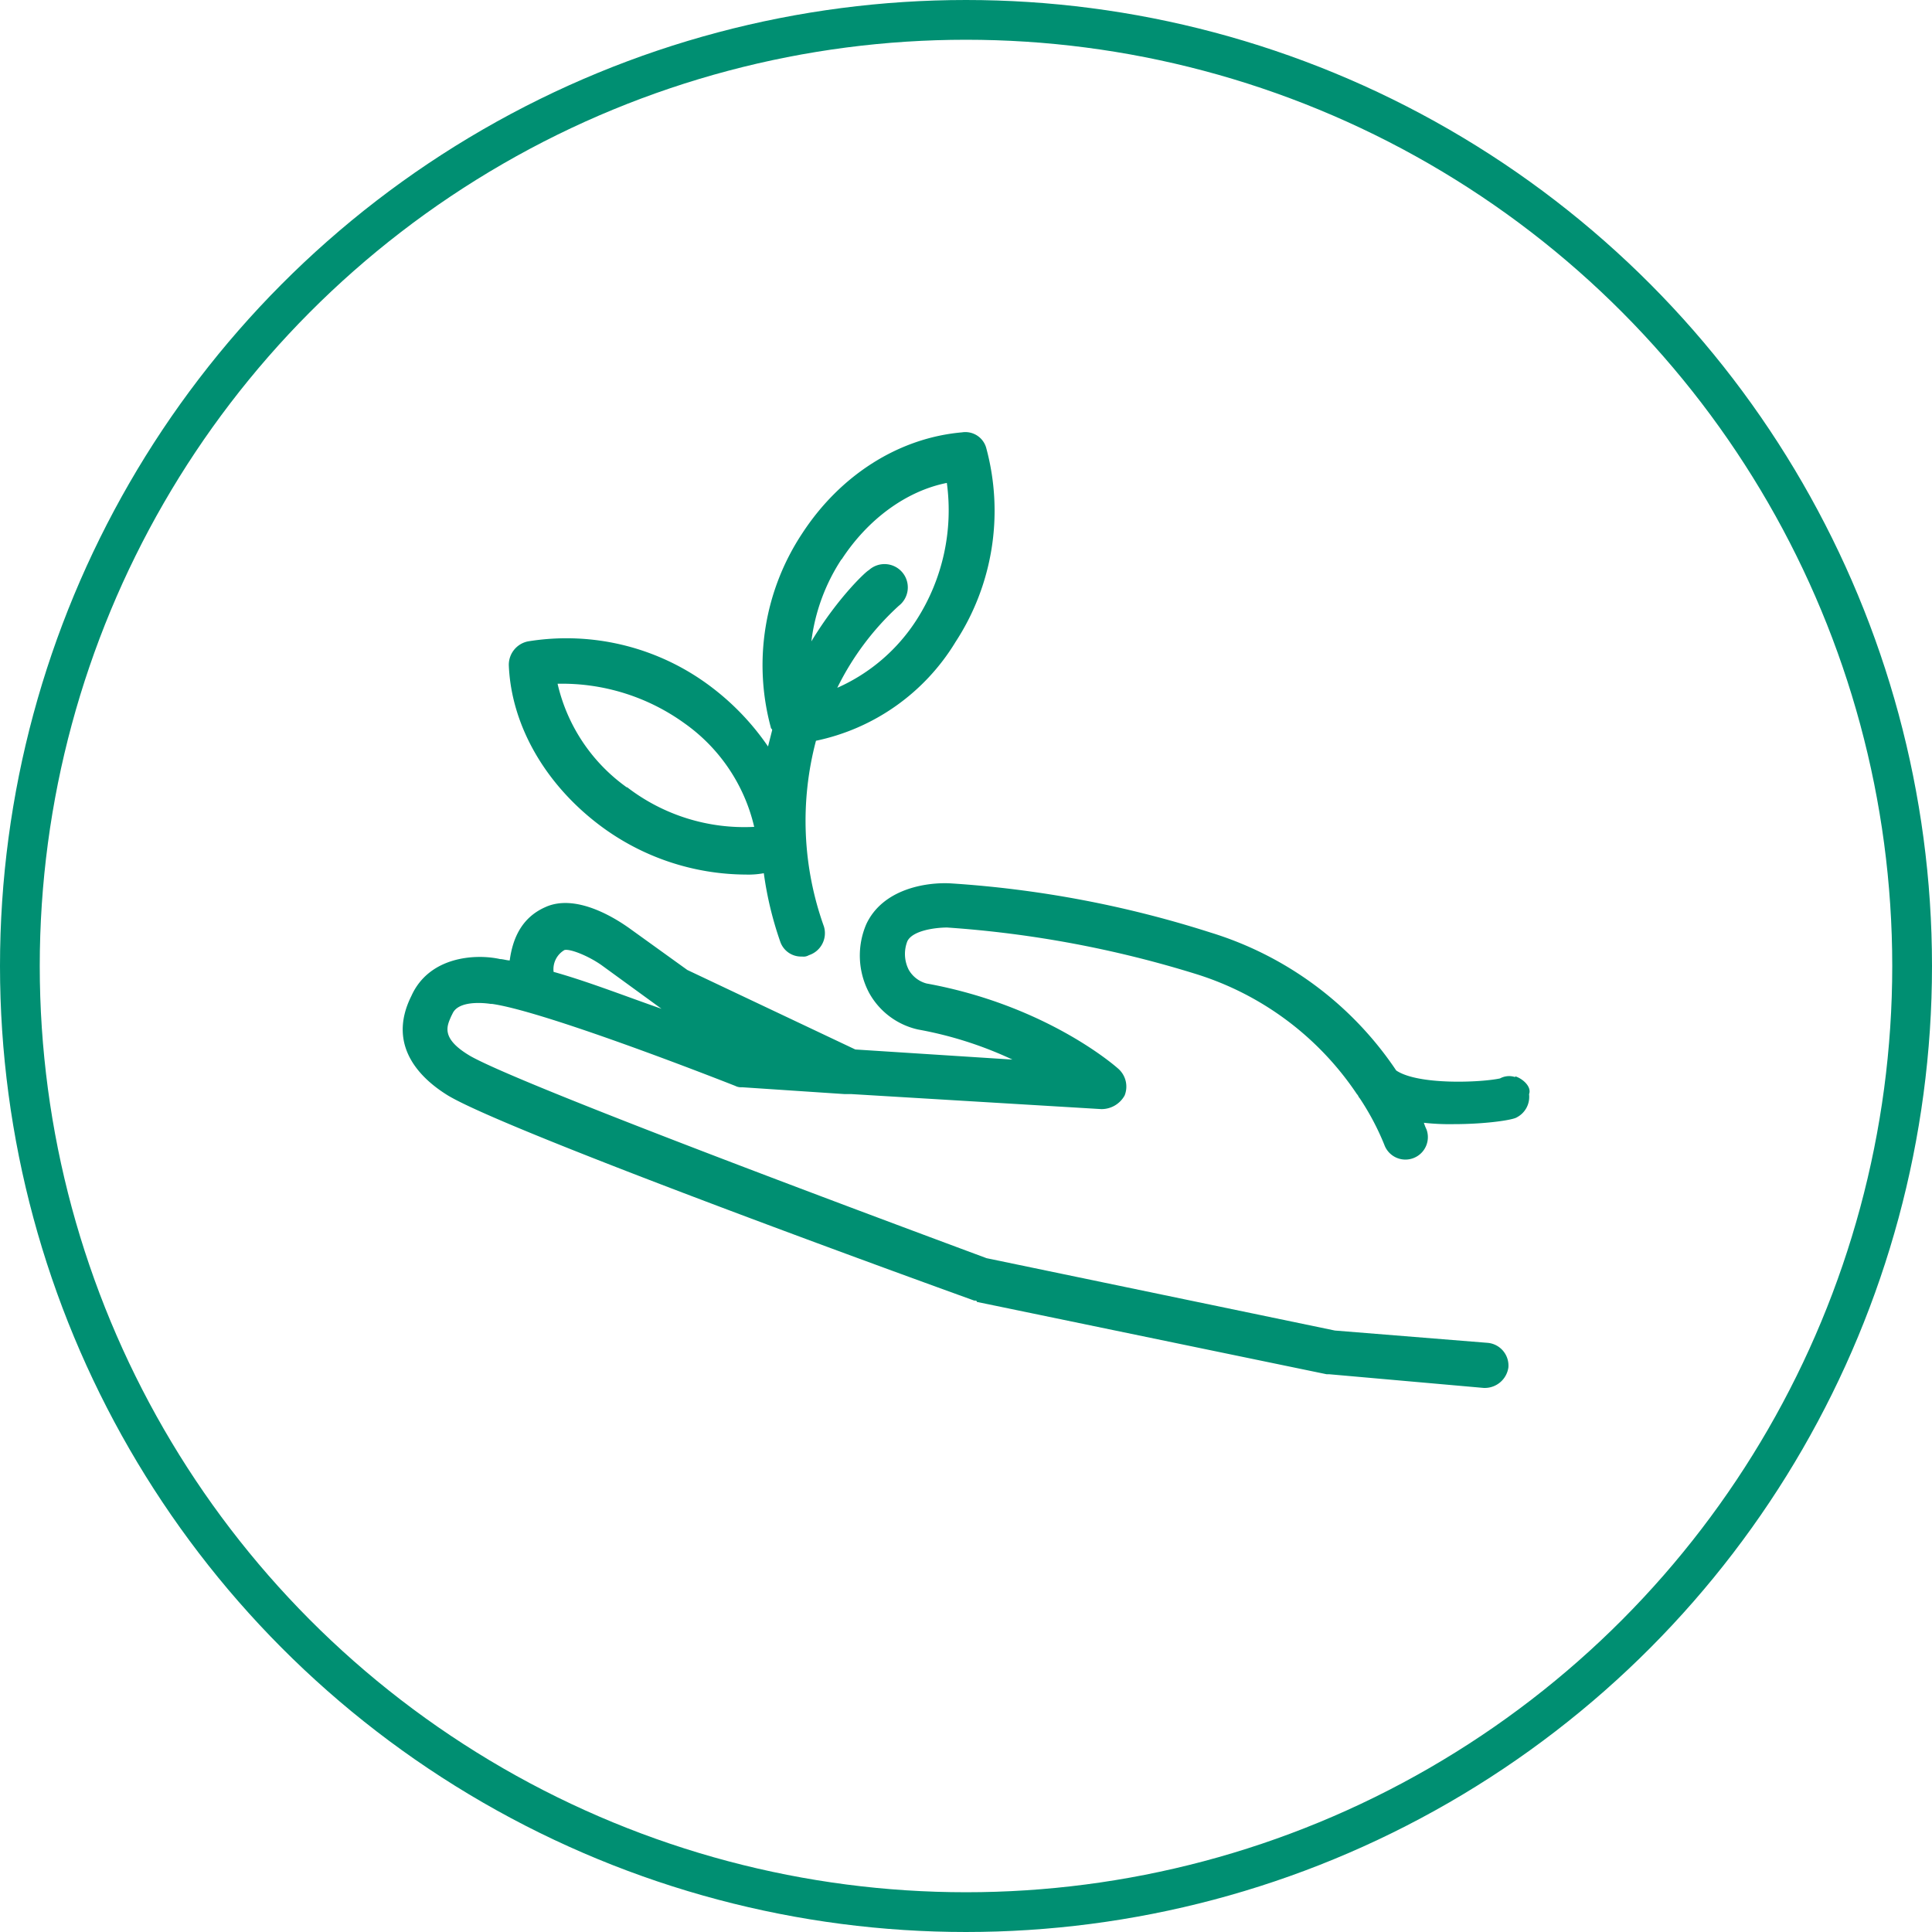
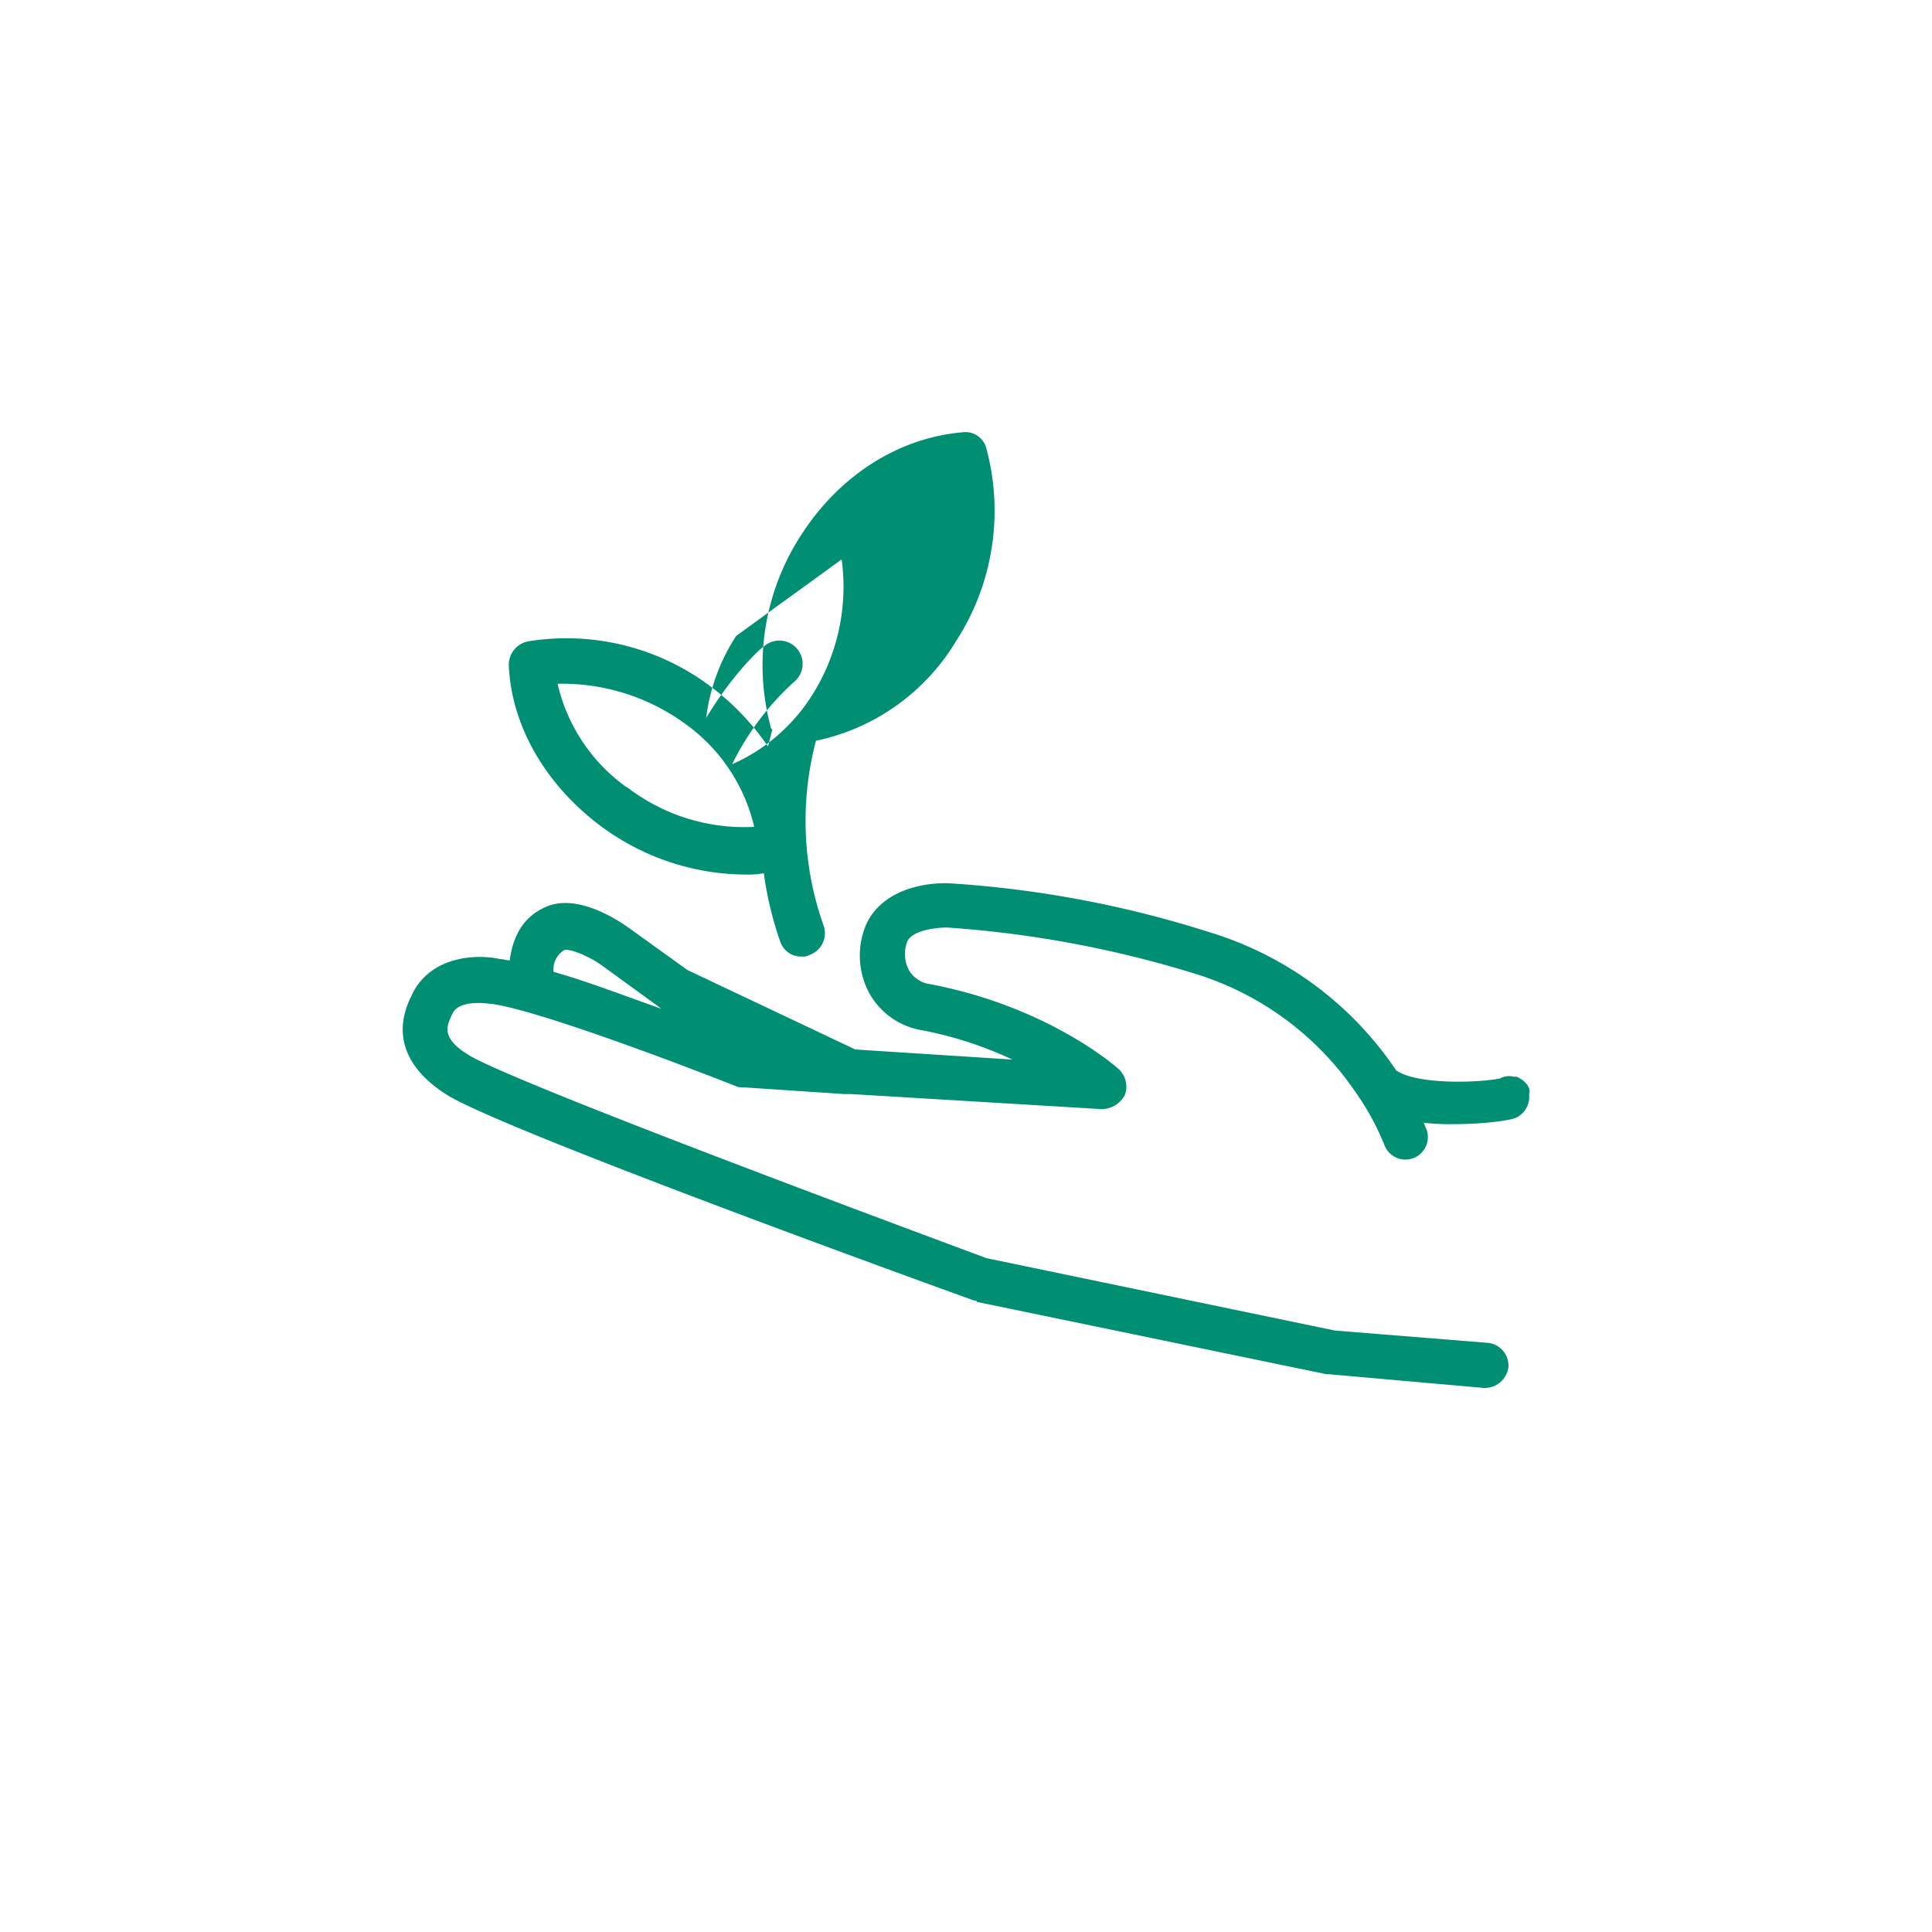
<svg xmlns="http://www.w3.org/2000/svg" id="Layer_1" data-name="Layer 1" viewBox="0 0 243 243">
  <defs>
    <style>.cls-1{fill:none;stroke:#008f72;stroke-width:5px;}.cls-2{fill:#008f72;}</style>
  </defs>
-   <circle class="cls-1" cx="121.5" cy="121.5" r="119" />
  <path class="cls-2" d="M190.56,135.47a2.38,2.38,0,0,0-1.89.17c-2.41.52-10.31.86-13.06-1a43.43,43.43,0,0,0-23.36-17.35,135.67,135.67,0,0,0-32.64-6.18c-3.1-.18-8.59.68-10.66,5.15a10,10,0,0,0,.35,8.59,9.34,9.34,0,0,0,6.18,4.64,48.11,48.11,0,0,1,11.86,3.78L107.58,132l-21.13-10-7.39-5.32c-1-.69-6.36-4.47-10.48-2.58-3.09,1.37-4.12,4.12-4.47,6.7-.34,0-.86-.17-1.2-.17-3.09-.69-8.93-.35-11.17,4.64-3.26,6.52,1.55,10.65,4.64,12.54,8.08,4.81,63.74,24.91,66.15,25.77.17,0,.34,0,.34.17l44,9.1h.34l19.42,1.72h.17a3,3,0,0,0,2.92-2.58,2.87,2.87,0,0,0-2.58-3.09l-19.24-1.55-43.81-9.1c-16.15-6-58.58-21.82-64.94-25.43-3.78-2.23-2.92-3.78-2.4-5l.17-.34c.86-1.89,4.81-1.21,4.81-1.21h.17c6,.86,24.05,7.74,30.58,10.31a1.58,1.58,0,0,0,.86.17l12.89.86h.85l31.45,1.89a3.33,3.33,0,0,0,2.92-1.71,3,3,0,0,0-.69-3.27c-.34-.34-9.11-8.07-24.22-10.82a3.66,3.66,0,0,1-2.24-1.72,4.39,4.39,0,0,1-.17-3.61c.69-1.37,3.61-1.71,5-1.71a136.93,136.93,0,0,1,31.27,5.84,37.89,37.89,0,0,1,20.27,15.12c.18.17.18.34.35.51a32.59,32.59,0,0,1,3.09,5.84,2.82,2.82,0,1,0,5.32-1.89,6.93,6.93,0,0,1-.34-.86,29.42,29.42,0,0,0,3.78.17c3.95,0,7.39-.51,7.9-.85a2.9,2.9,0,0,0,1.55-2.92c.34-.87-.69-1.9-1.72-2.24ZM71,119.49c.69-.17,2.92.69,4.64,1.89l7.56,5.5c-4.46-1.55-9.27-3.44-13.57-4.64A2.79,2.79,0,0,1,71,119.49Z" />
-   <path class="cls-2" d="M120.12,80.84a30.17,30.17,0,0,0,3.95-24.4A2.72,2.72,0,0,0,121,54.38c-7.91.69-15.29,5.33-20.1,12.71a30,30,0,0,0-3.95,24.4c0,.17.17.17.17.34-.17.69-.35,1.38-.52,2.06a32,32,0,0,0-7-7.38,30.14,30.14,0,0,0-23.19-5.84,3,3,0,0,0-2.41,3.09c.34,7.56,4.64,14.95,11.51,20.1A30.79,30.79,0,0,0,93.83,110a10.73,10.73,0,0,0,2.24-.17,44,44,0,0,0,2.06,8.59,2.77,2.77,0,0,0,2.75,1.89,1.32,1.32,0,0,0,.86-.17,2.91,2.91,0,0,0,1.89-3.61,39.37,39.37,0,0,1-1-23.36,27,27,0,0,0,17.52-12.37ZM105.86,70.36c3.26-5,8.07-8.59,13.23-9.62a25.52,25.52,0,0,1-3.78,17.18,22.82,22.82,0,0,1-10,8.59,34.61,34.61,0,0,1,7.73-10.31,2.93,2.93,0,1,0-3.78-4.47c-.17,0-3.78,3.27-7.21,8.94a24.19,24.19,0,0,1,3.78-10.31Zm-27,28.69A22.08,22.08,0,0,1,70.13,86a26.31,26.31,0,0,1,16,5A22.08,22.08,0,0,1,94.86,104a24.15,24.15,0,0,1-16-5Z" />
+   <path class="cls-2" d="M120.12,80.84a30.17,30.17,0,0,0,3.95-24.4A2.72,2.72,0,0,0,121,54.38c-7.91.69-15.29,5.33-20.1,12.71a30,30,0,0,0-3.95,24.4c0,.17.17.17.17.34-.17.69-.35,1.38-.52,2.06a32,32,0,0,0-7-7.38,30.14,30.14,0,0,0-23.19-5.84,3,3,0,0,0-2.41,3.09c.34,7.56,4.64,14.95,11.51,20.1A30.79,30.79,0,0,0,93.83,110a10.73,10.73,0,0,0,2.24-.17,44,44,0,0,0,2.06,8.59,2.77,2.77,0,0,0,2.75,1.89,1.32,1.32,0,0,0,.86-.17,2.91,2.91,0,0,0,1.89-3.61,39.37,39.37,0,0,1-1-23.36,27,27,0,0,0,17.52-12.37ZM105.86,70.36a25.52,25.52,0,0,1-3.78,17.18,22.82,22.82,0,0,1-10,8.59,34.61,34.61,0,0,1,7.73-10.31,2.93,2.93,0,1,0-3.78-4.47c-.17,0-3.78,3.27-7.21,8.94a24.19,24.19,0,0,1,3.78-10.31Zm-27,28.69A22.08,22.08,0,0,1,70.13,86a26.31,26.31,0,0,1,16,5A22.08,22.08,0,0,1,94.86,104a24.15,24.15,0,0,1-16-5Z" />
</svg>